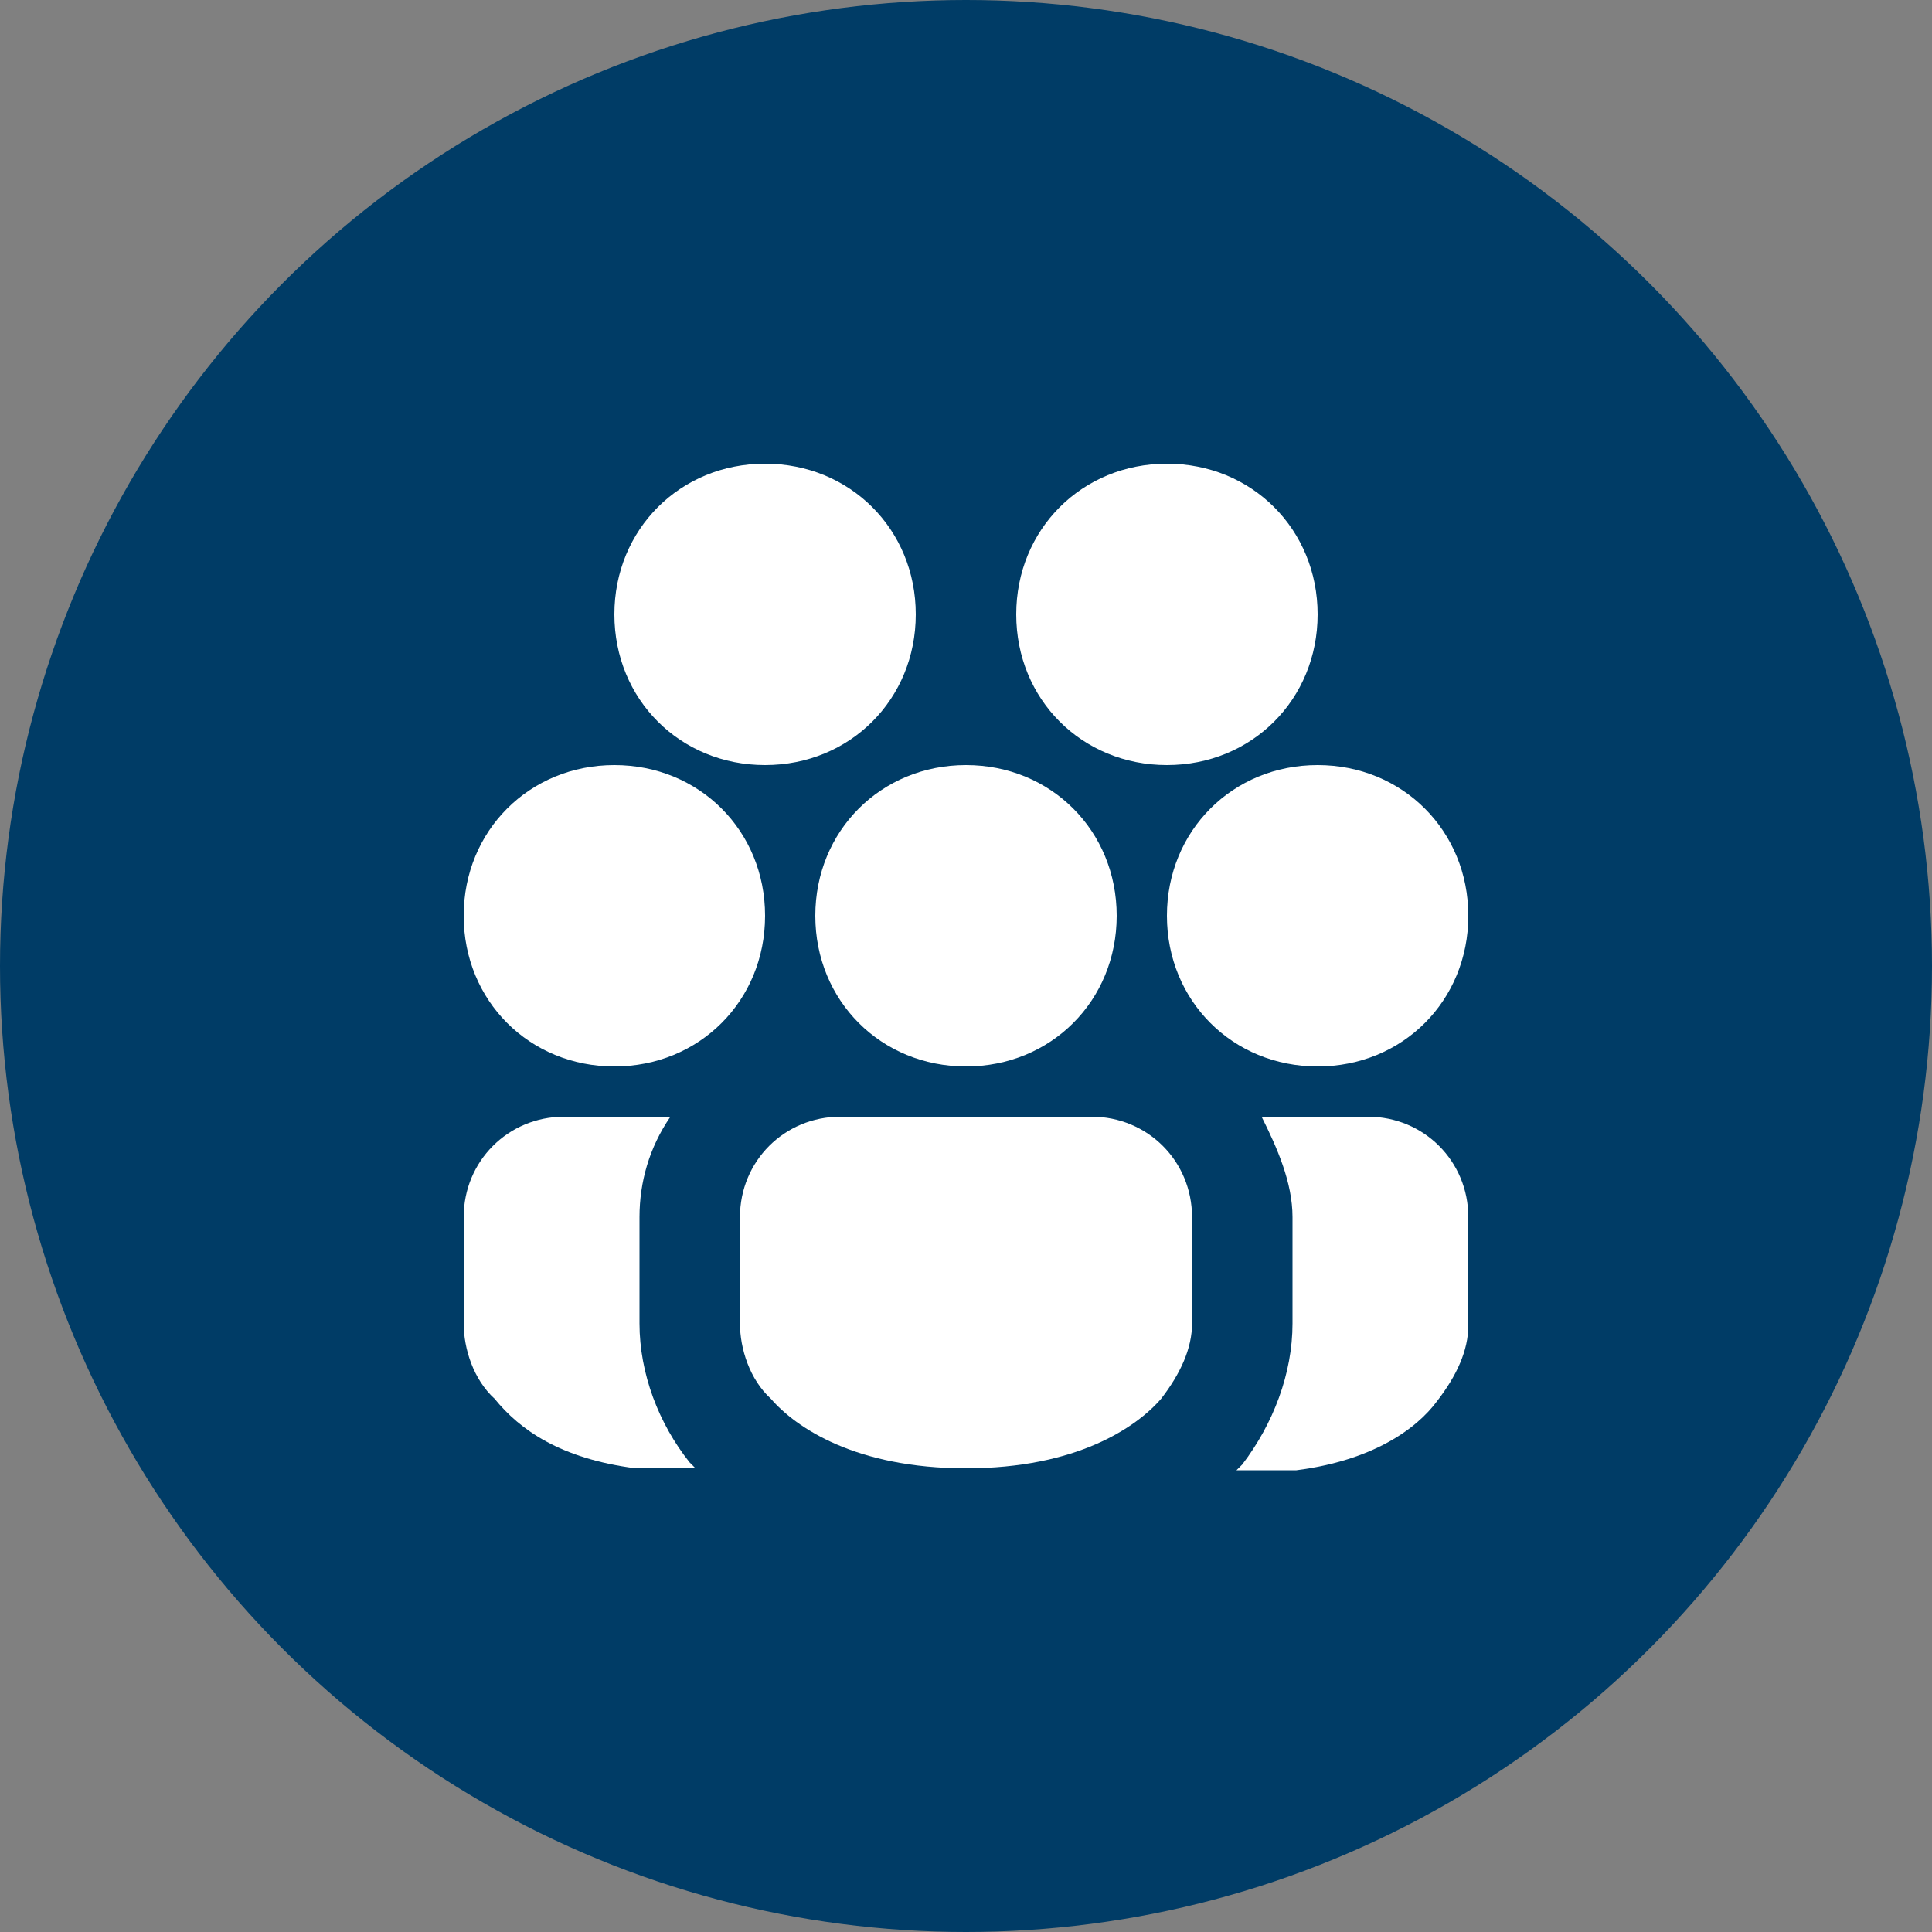
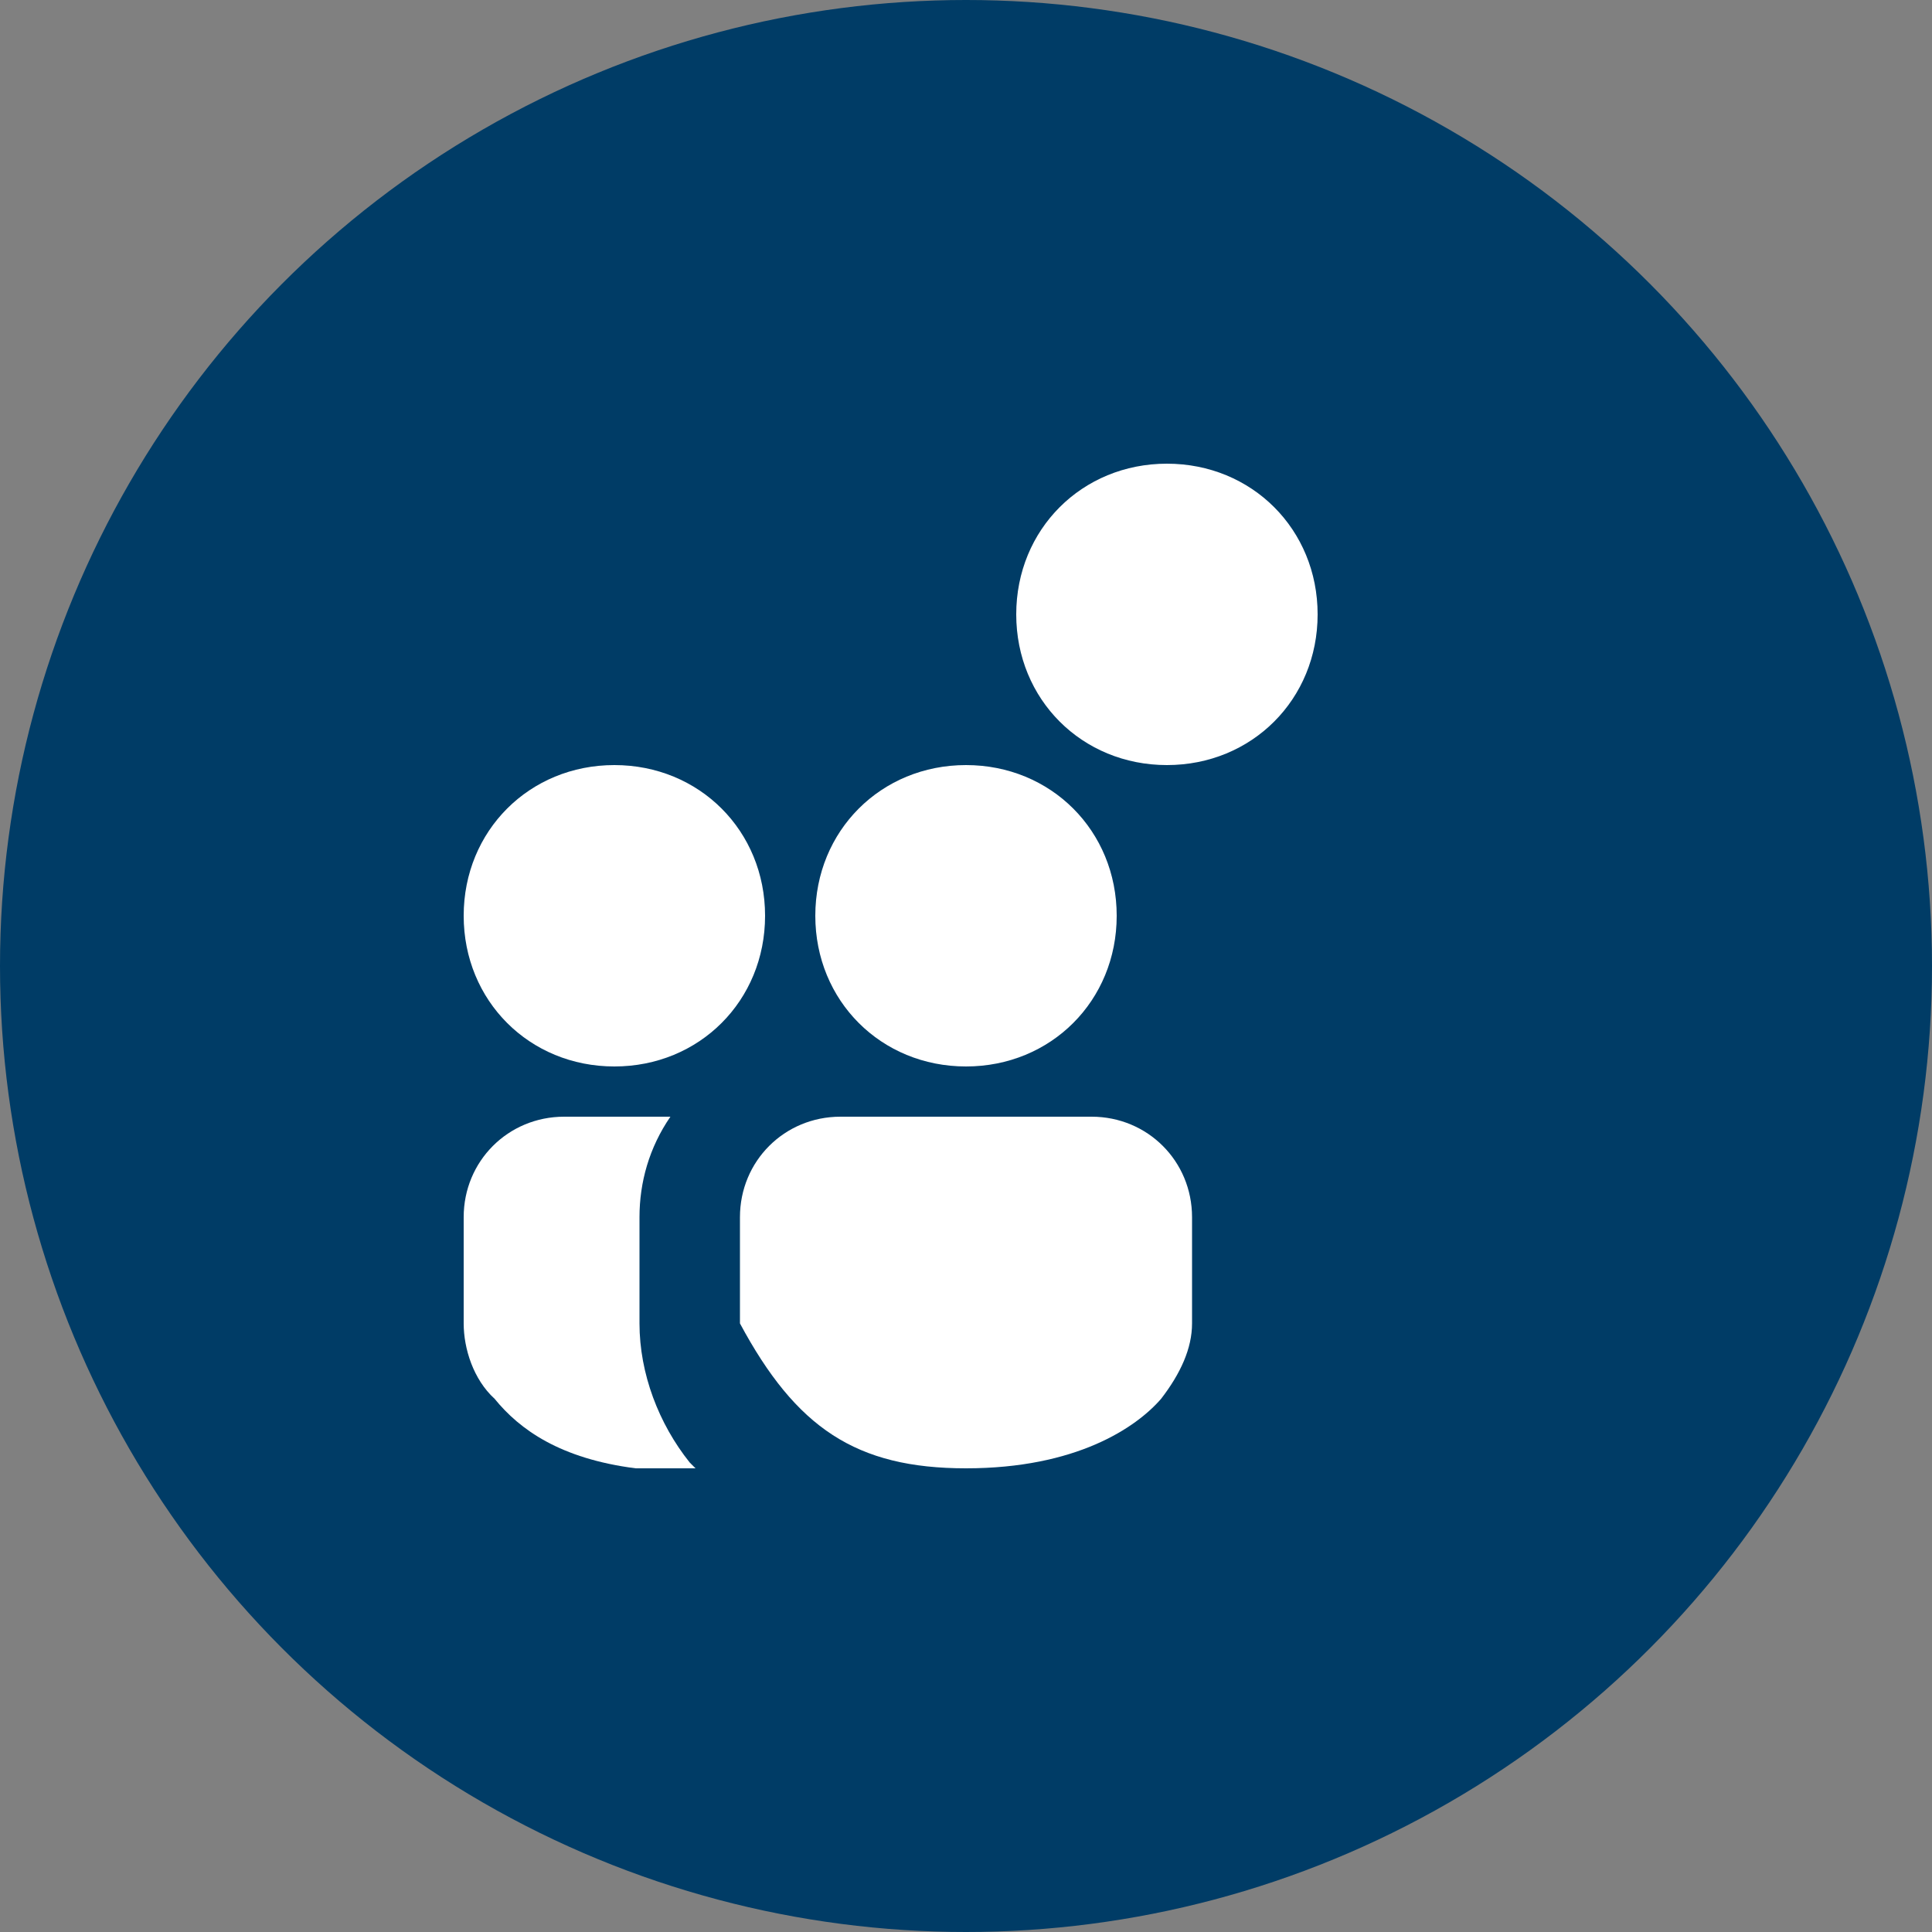
<svg xmlns="http://www.w3.org/2000/svg" version="1.1" id="Layer_1" x="0px" y="0px" width="100px" height="100px" viewBox="0 0 100 100" style="enable-background:new 0 0 100 100;" xml:space="preserve">
  <rect x="0" y="0" width="100" height="100" fill="#808080" stroke="none" />
  <style type="text/css">
	.st0{fill:#003C66;}
	.st1{fill:#FFFFFF;}
</style>
  <g>
    <circle class="st0" cx="50" cy="50" r="50" />
    <g>
      <g>
-         <path class="st1" d="M42.2,47.4c0-4.4,3.4-7.8,7.8-7.8s7.8,3.4,7.8,7.8s-3.4,7.8-7.8,7.8S42.2,51.8,42.2,47.4z M56.5,57.8H50     h-6.5c-2.9,0-5.2,2.3-5.2,5.2v5.5c0,1.3,0.5,2.9,1.6,3.9C41.2,73.9,44.3,76,50,76s8.8-2.1,10.1-3.6c1-1.3,1.6-2.6,1.6-3.9V63     C61.7,60.1,59.4,57.8,56.5,57.8z" />
+         <path class="st1" d="M42.2,47.4c0-4.4,3.4-7.8,7.8-7.8s7.8,3.4,7.8,7.8s-3.4,7.8-7.8,7.8S42.2,51.8,42.2,47.4z M56.5,57.8H50     h-6.5c-2.9,0-5.2,2.3-5.2,5.2v5.5C41.2,73.9,44.3,76,50,76s8.8-2.1,10.1-3.6c1-1.3,1.6-2.6,1.6-3.9V63     C61.7,60.1,59.4,57.8,56.5,57.8z" />
      </g>
      <path class="st1" d="M39.6,47.4c0,4.4-3.4,7.8-7.8,7.8S24,51.8,24,47.4s3.4-7.8,7.8-7.8S39.6,43,39.6,47.4z M60.4,24    c-4.4,0-7.8,3.4-7.8,7.8s3.4,7.8,7.8,7.8s7.8-3.4,7.8-7.8S64.8,24,60.4,24z M33.1,68.5V63c0-1.8,0.5-3.6,1.6-5.2h-1.6h-3.9    c-2.9,0-5.2,2.3-5.2,5.2v5.5c0,1.3,0.5,2.9,1.6,3.9c1.3,1.6,3.4,3.1,7.3,3.6l0,0l0,0H36c0,0,0,0-0.3-0.3    C34.1,73.7,33.1,71.1,33.1,68.5z" />
-       <path class="st1" d="M68.2,55.2c-4.4,0-7.8-3.4-7.8-7.8s3.4-7.8,7.8-7.8S76,43,76,47.4S72.6,55.2,68.2,55.2z M39.6,24    c-4.4,0-7.8,3.4-7.8,7.8s3.4,7.8,7.8,7.8s7.8-3.4,7.8-7.8S44,24,39.6,24z M70.8,57.8h-3.9h-1.6c0.8,1.6,1.6,3.4,1.6,5.2v5.5    c0,2.6-1,5.2-2.6,7.3c0,0,0,0-0.3,0.3h3.1l0,0l0,0c3.9-0.5,6.2-2.1,7.3-3.6c1-1.3,1.6-2.6,1.6-3.9V63C76,60.1,73.7,57.8,70.8,57.8    z" />
    </g>
  </g>
</svg>